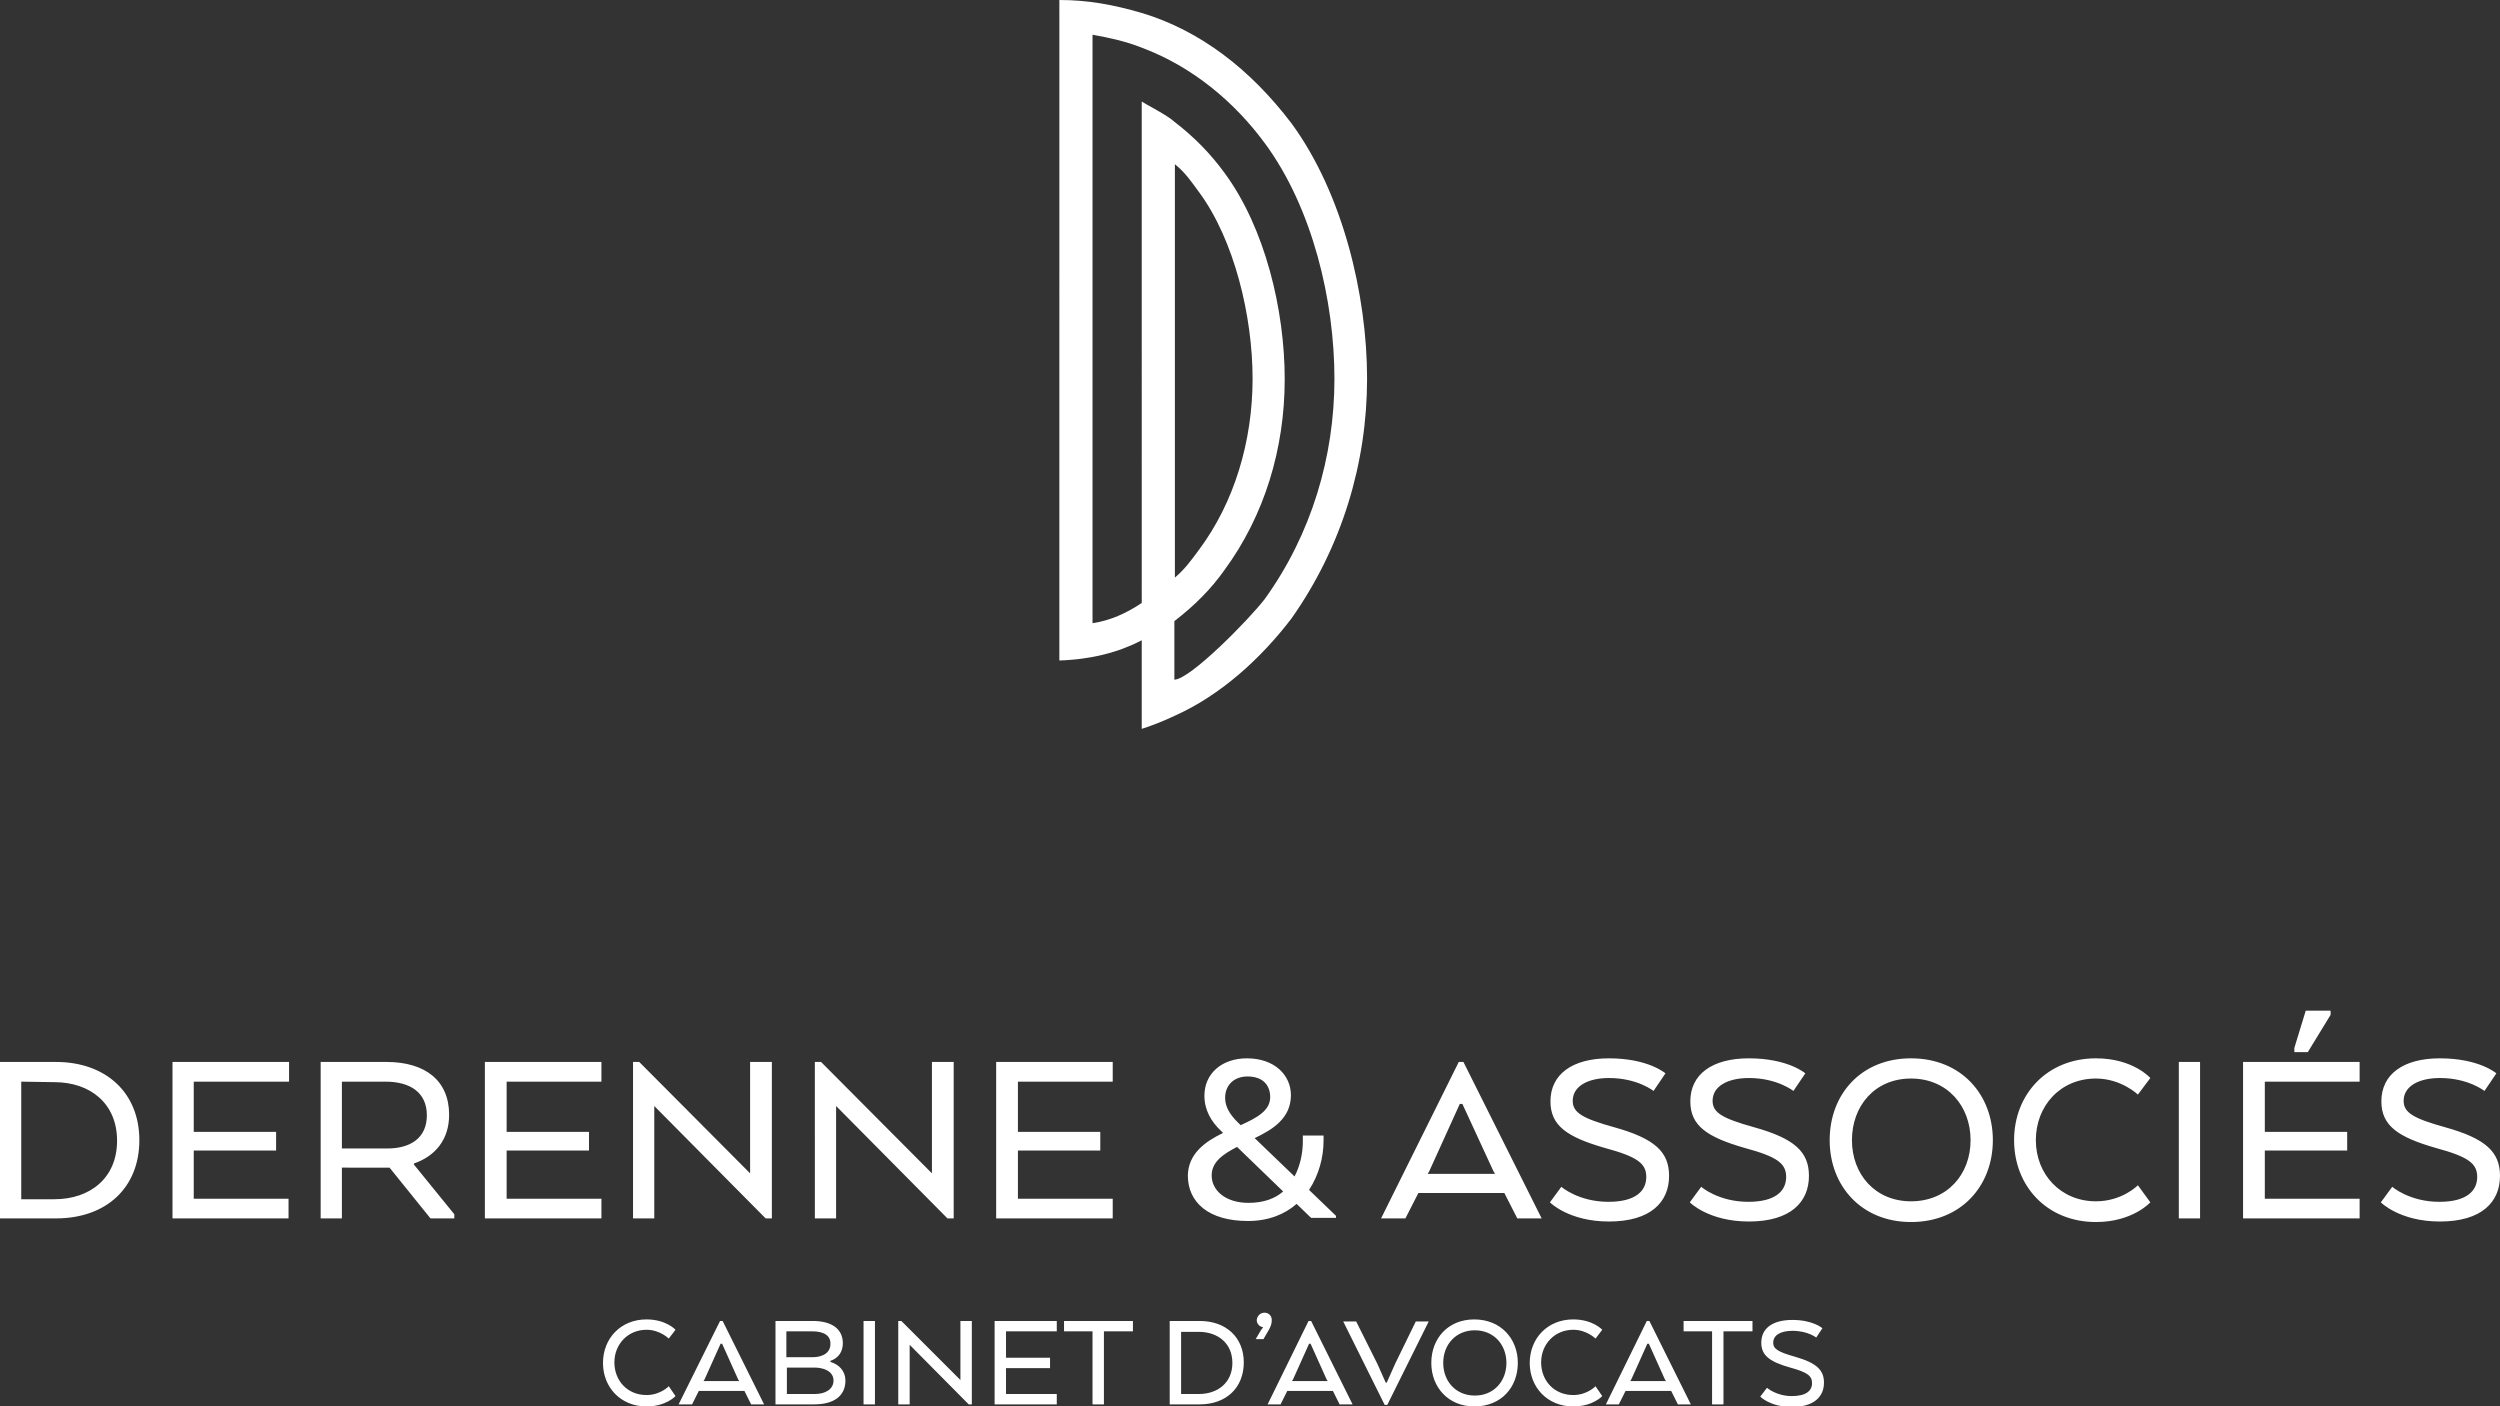
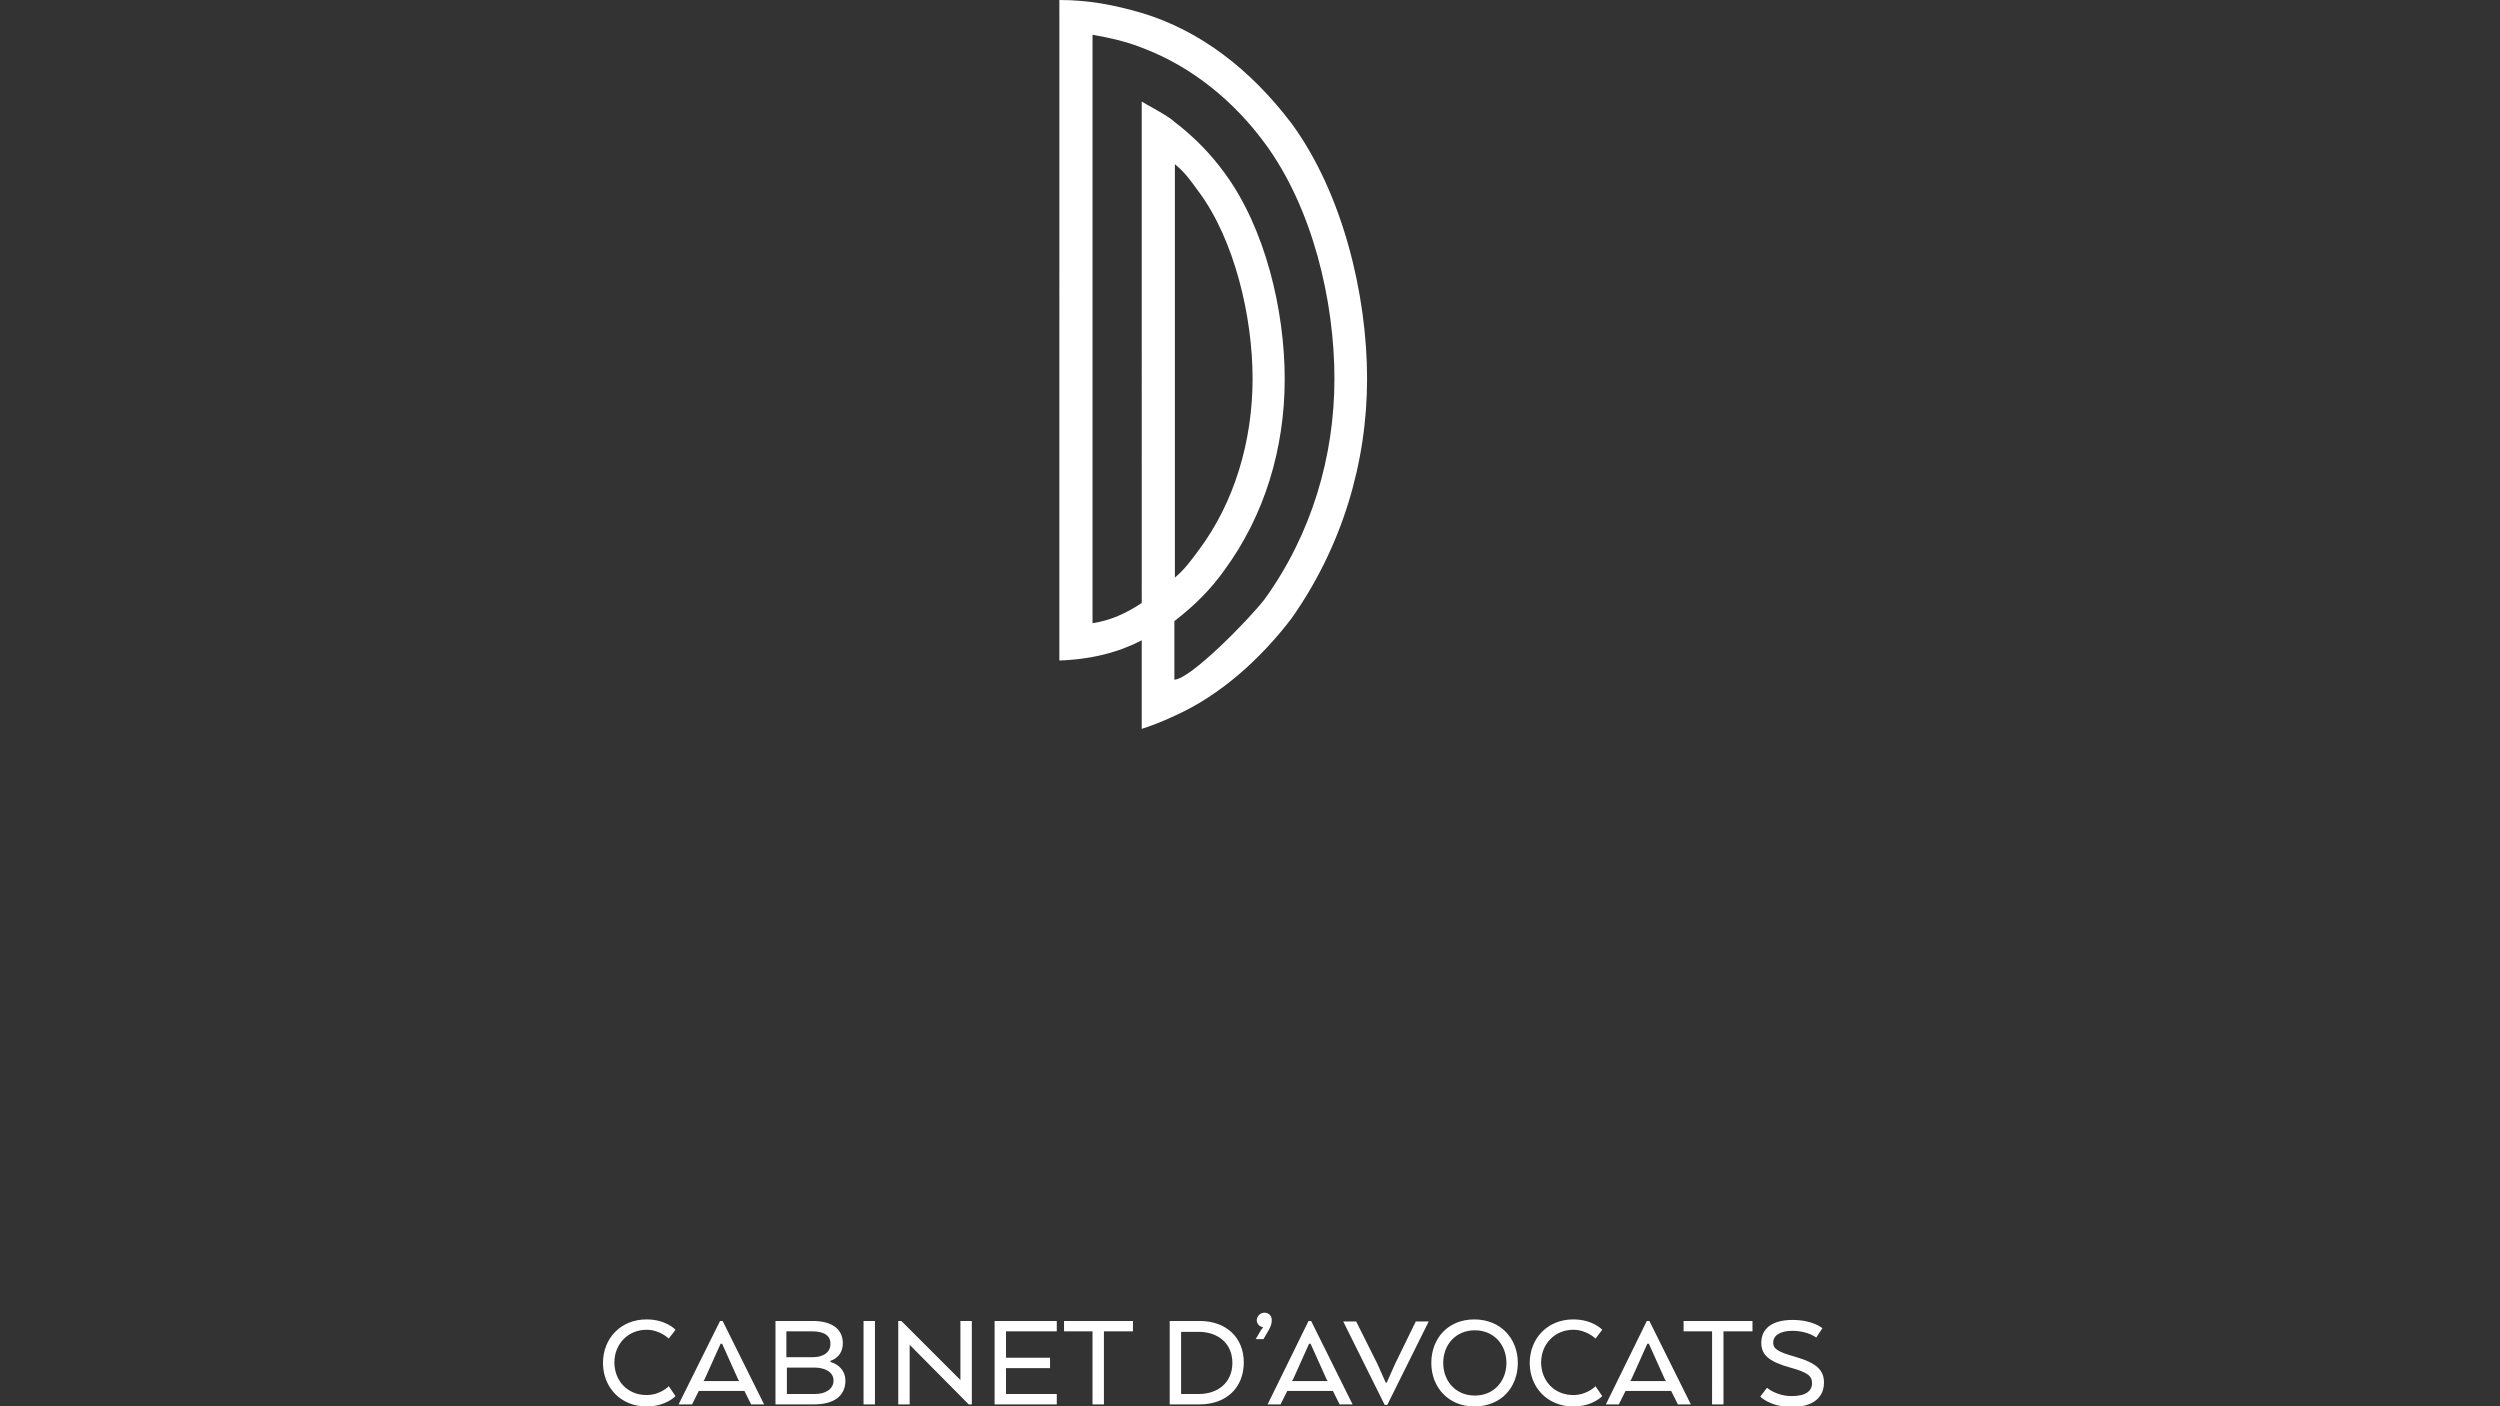
<svg xmlns="http://www.w3.org/2000/svg" version="1.1" id="Calque_1" x="0" y="0" viewBox="0 0 482.6 271.5" xml:space="preserve">
  <rect x="0" y="0" width="482.6" height="271.5" fill="#333333" stroke="none" />
  <style type="text/css">.st0{fill:#fff}</style>
-   <path class="st0" d="M10.8 235.2H0V205h10.8c9.6 0 16.1 5.9 16.1 15.1s-6.4 15.1-16.1 15.1zm-6.7-26.4v22.7h6.4c6.9 0 12.1-4.1 12.1-11.3s-5.2-11.3-12.1-11.3l-6.4-.1zm49.2 13.3H37.4v9.3h18.3v3.8H33.3V205h22.5v3.8H37.4v9.7h15.9v3.6zm33.4-6.9c0 4.8-2.7 8-6.8 9.4v.2l7.8 9.6v.8h-4.6l-7.9-9.8H66v9.8h-4.1V205h12.7c7.5 0 12.1 3.6 12.1 10.2zm-12.3-6.4H66v12.9h8.8c4.4 0 7.6-2 7.6-6.4s-3.2-6.5-8-6.5zm39.3 13.3H97.8v9.3h18.3v3.8H93.6V205h22.5v3.8H97.8v9.7h15.9v3.6zm35.3 13.1h-1.2l-21.5-21.7v21.7h-4.1V205h1.2l21.4 21.5V205h4.2v30.2zm35.1 0h-1.2l-21.5-21.7v21.7h-4.1V205h1.2l21.4 21.5V205h4.2v30.2zm28.3-13.1h-15.9v9.3h18.3v3.8h-22.5V205h22.5v3.8h-18.3v9.7h15.9v3.6zm23.7-3.4l-.4-.4c-1.9-1.8-3.2-4-3.2-6.8 0-4.2 3.3-7.2 8.2-7.2 5.4 0 8.5 3.3 8.5 7.1 0 4.4-3.4 6.6-7 8.3l7.7 7.4c1.1-2.1 1.6-4.5 1.6-6.8v-1.1h4v1c0 3.2-.9 6.6-2.8 9.5l5.2 5v.4h-4.8l-2.8-2.7c-2.3 2-5.4 3.3-9.4 3.3-7.6 0-11.6-3.6-11.6-8.8.1-4.2 3.3-6.5 6.8-8.2zm11.6 11.3l-8.9-8.6c-2.7 1.4-4.9 2.9-4.9 5.5 0 3 2.8 5.3 7.1 5.3 2.9 0 5.1-.8 6.7-2.2zm-8.2-12.8c3.1-1.4 5.7-2.8 5.7-5.4 0-2.1-1.2-4-4.4-4-2.5 0-4.3 1.6-4.3 4.1 0 2.2 1.4 3.8 3 5.3zm42.1-12.2h.9l15.1 30.2h-4.7l-2.5-4.9h-16.6l-2.5 4.9h-4.7l15-30.2zm.7 8.1h-.5l-5.9 13-.3.5h13l-.3-.5-6-13zm19.1 16s3.3 2.9 9.1 2.9c5.1 0 7.3-2 7.3-4.8 0-2.6-1.7-3.9-8-5.6-7.3-2.1-10.5-4.3-10.5-9 0-5.2 4.2-8.3 11.3-8.3 7.6 0 10.9 2.9 10.9 2.9l-2.3 3.4s-3.1-2.5-8.6-2.5c-4.1 0-7 1.6-7 4.4 0 2.3 1.9 3.4 8 5.1 7.9 2.2 10.6 4.8 10.6 9.4 0 5-3.5 8.8-11.6 8.8-7.8 0-11.4-3.7-11.4-3.7l2.2-3zm27 0s3.3 2.9 9.1 2.9c5.1 0 7.3-2 7.3-4.8 0-2.6-1.7-3.9-8-5.6-7.3-2.1-10.5-4.3-10.5-9 0-5.2 4.2-8.3 11.3-8.3 7.6 0 10.9 2.9 10.9 2.9l-2.3 3.4s-3.1-2.5-8.6-2.5c-4.1 0-7 1.6-7 4.4 0 2.3 1.9 3.4 8 5.1 7.9 2.2 10.6 4.8 10.6 9.4 0 5-3.5 8.8-11.6 8.8-7.8 0-11.4-3.7-11.4-3.7l2.2-3zm24.8-9c0-8.9 6.1-15.8 15.7-15.8 9.7 0 15.8 7 15.8 15.8s-6.1 15.8-15.8 15.8c-9.6 0-15.7-7-15.7-15.8zm27.2 0c0-6.6-4.5-11.9-11.5-11.9s-11.4 5.3-11.4 11.9c0 6.6 4.5 11.8 11.4 11.8 7 0 11.5-5.2 11.5-11.8zm34.7 12s-3.4 3.8-10.5 3.8c-9.5 0-15.8-7-15.8-15.8 0-8.9 6.4-15.8 15.8-15.8 7.2 0 10.5 3.8 10.5 3.8l-2.4 3.2s-3.2-3.1-8.1-3.1c-6.9 0-11.6 5.3-11.6 11.9 0 6.6 4.8 11.8 11.6 11.8 5.1 0 8.1-3.1 8.1-3.1l2.4 3.3zm9.6 3.1h-4.1V205h4.1v30.2zm28.4-13.1h-15.9v9.3h18.3v3.8H433V205h22.5v3.8h-18.3v9.7h15.9v3.6zm-7.6-19h-2.6v-.8l2.2-7.2h4.8v.8l-4.4 7.2zm16.3 26s3.3 2.9 9.1 2.9c5.1 0 7.3-2 7.3-4.8 0-2.6-1.7-3.9-8-5.6-7.3-2.1-10.5-4.3-10.5-9 0-5.2 4.2-8.3 11.3-8.3 7.6 0 10.9 2.9 10.9 2.9l-2.3 3.4s-3.1-2.5-8.6-2.5c-4.1 0-7 1.6-7 4.4 0 2.3 1.9 3.4 8 5.1 7.9 2.2 10.6 4.8 10.6 9.4 0 5-3.5 8.8-11.6 8.8-7.8 0-11.4-3.7-11.4-3.7l2.2-3z" />
  <path id="D_2_" class="st0" d="M263.9 73.1c0 16.2-4.8 32.4-14.6 46.3-5.8 7.6-13.6 14.8-22.6 18.8-1.9.9-4.1 1.8-6.3 2.5v-17.1c-4.4 2.3-9.7 3.7-15.9 3.9V0c5.5 0 10.4.9 15.9 2.5 11.3 3.4 21 10.9 28.9 21.3 9.9 13.5 14.6 33.1 14.6 49.3zm-6.3 0c0-15-4.2-32.9-13.4-45.4-5.8-7.9-13.9-14.8-23.8-18.5-3-1.2-6.2-1.9-9.5-2.5v113.6c3.4-.5 6.5-1.9 9.5-3.9V19.6c.7.5 4.9 2.6 6.3 3.9 3.9 3 7 6.2 9.7 9.9C244.2 44 248 59.8 248 73.2s-3.9 26.3-11.6 36.8c-2.6 3.7-5.8 6.9-9.7 9.9v11.3c3 0 14.3-11.5 17.4-15.5 9.1-12.6 13.5-27.6 13.5-42.6zm-30.8 38.4c1.9-1.6 3.2-3.4 4.6-5.3 6.9-9.2 10.4-21.1 10.4-33.1s-3.5-26.8-10.4-36.1c-1.4-1.9-2.6-3.7-4.6-5.3v79.8z" />
  <path class="st0" d="M130.4 269.5s-1.8 2-5.6 2c-5 0-8.4-3.7-8.4-8.4s3.4-8.4 8.4-8.4c3.8 0 5.6 2 5.6 2l-1.3 1.7s-1.7-1.7-4.3-1.7c-3.6 0-6.2 2.8-6.2 6.3s2.5 6.3 6.2 6.3c2.7 0 4.3-1.7 4.3-1.7l1.3 1.9zM139 255h.5l8 16.1H145l-1.3-2.6h-8.8l-1.3 2.6H131l8-16.1zm.4 4.4h-.3l-3.1 6.9-.2.3h6.9l-.2-.3-3.1-6.9zm17.8 11.7h-7.5V255h7.2c3.6 0 5.8 1.5 5.8 4.3 0 1.7-.9 2.9-2.4 3.4v.2c1.7.5 2.9 1.8 2.9 3.6 0 3.1-2.4 4.6-6 4.6zm-.4-14.1h-5v5h5c2.2 0 3.5-1 3.5-2.5.1-1.7-1.3-2.5-3.5-2.5zm-4.9 7v5.1h5.4c2 0 3.6-.9 3.6-2.6 0-1.6-1.5-2.4-3.4-2.5h-5.6zm17 7.1h-2.2V255h2.2v16.1zm18.7 0h-.6l-11.4-11.5v11.5h-2.2V255h.6l11.4 11.4V255h2.2v16.1zm15.1-7h-8.5v5h9.8v2h-12V255h12v2h-9.8v5.1h8.5v2zm2.7-9.1h13.3v2h-5.6v14.1h-2.2V257h-5.5v-2zm26.2 16.1h-5.8V255h5.8c5.1 0 8.5 3.2 8.5 8 0 4.9-3.4 8.1-8.5 8.1zM228 257v12.1h3.4c3.7 0 6.5-2.2 6.5-6s-2.8-6-6.5-6H228v-.1zm16.1-3.6c.8 0 1.4.6 1.4 1.4 0 .8-.2 1.2-.5 1.8l-1.1 1.9h-1.5l1-1.7c.2-.3.4-.5.4-.5v-.1c-.7-.1-1.2-.7-1.2-1.4.1-.8.7-1.4 1.5-1.4zm8.5 1.6h.5l8 16.1h-2.5l-1.3-2.6h-8.8l-1.3 2.6h-2.5l7.9-16.1zm.4 4.4h-.3l-3.1 6.9-.2.3h6.9l-.2-.3-3.1-6.9zm14.7 7.5l1.6-3.6 4-8.2h2.5l-8 16.1h-.5l-8-16.1h2.5l4.1 8.2 1.6 3.6h.2zm8.6-3.8c0-4.7 3.2-8.4 8.3-8.4 5.1 0 8.4 3.7 8.4 8.4s-3.2 8.4-8.4 8.4c-5 0-8.3-3.7-8.3-8.4zm14.5 0c0-3.5-2.4-6.3-6.1-6.3s-6.1 2.8-6.1 6.3 2.4 6.3 6.1 6.3 6.1-2.8 6.1-6.3zm18.5 6.4s-1.8 2-5.6 2c-5 0-8.4-3.7-8.4-8.4s3.4-8.4 8.4-8.4c3.8 0 5.6 2 5.6 2l-1.3 1.7s-1.7-1.7-4.3-1.7c-3.6 0-6.2 2.8-6.2 6.3s2.5 6.3 6.2 6.3c2.7 0 4.3-1.7 4.3-1.7l1.3 1.9zm8.6-14.5h.5l8 16.1h-2.5l-1.3-2.6h-8.8l-1.3 2.6H310l7.9-16.1zm.4 4.4h-.3l-3.1 6.9-.2.3h6.9l-.2-.3-3.1-6.9zm6.7-4.4h13.3v2h-5.6v14.1h-2.2V257H325v-2zm16.1 12.9s1.8 1.6 4.8 1.6c2.7 0 3.9-1 3.9-2.5 0-1.4-.9-2.1-4.2-3-3.9-1.1-5.6-2.3-5.6-4.8 0-2.8 2.2-4.4 6-4.4 4 0 5.8 1.6 5.8 1.6l-1.2 1.8s-1.6-1.3-4.6-1.3c-2.2 0-3.7.8-3.7 2.3 0 1.2 1 1.8 4.2 2.7 4.2 1.2 5.6 2.6 5.6 5 0 2.7-1.9 4.7-6.2 4.7-4.2 0-6.1-2-6.1-2l1.3-1.7z" />
</svg>